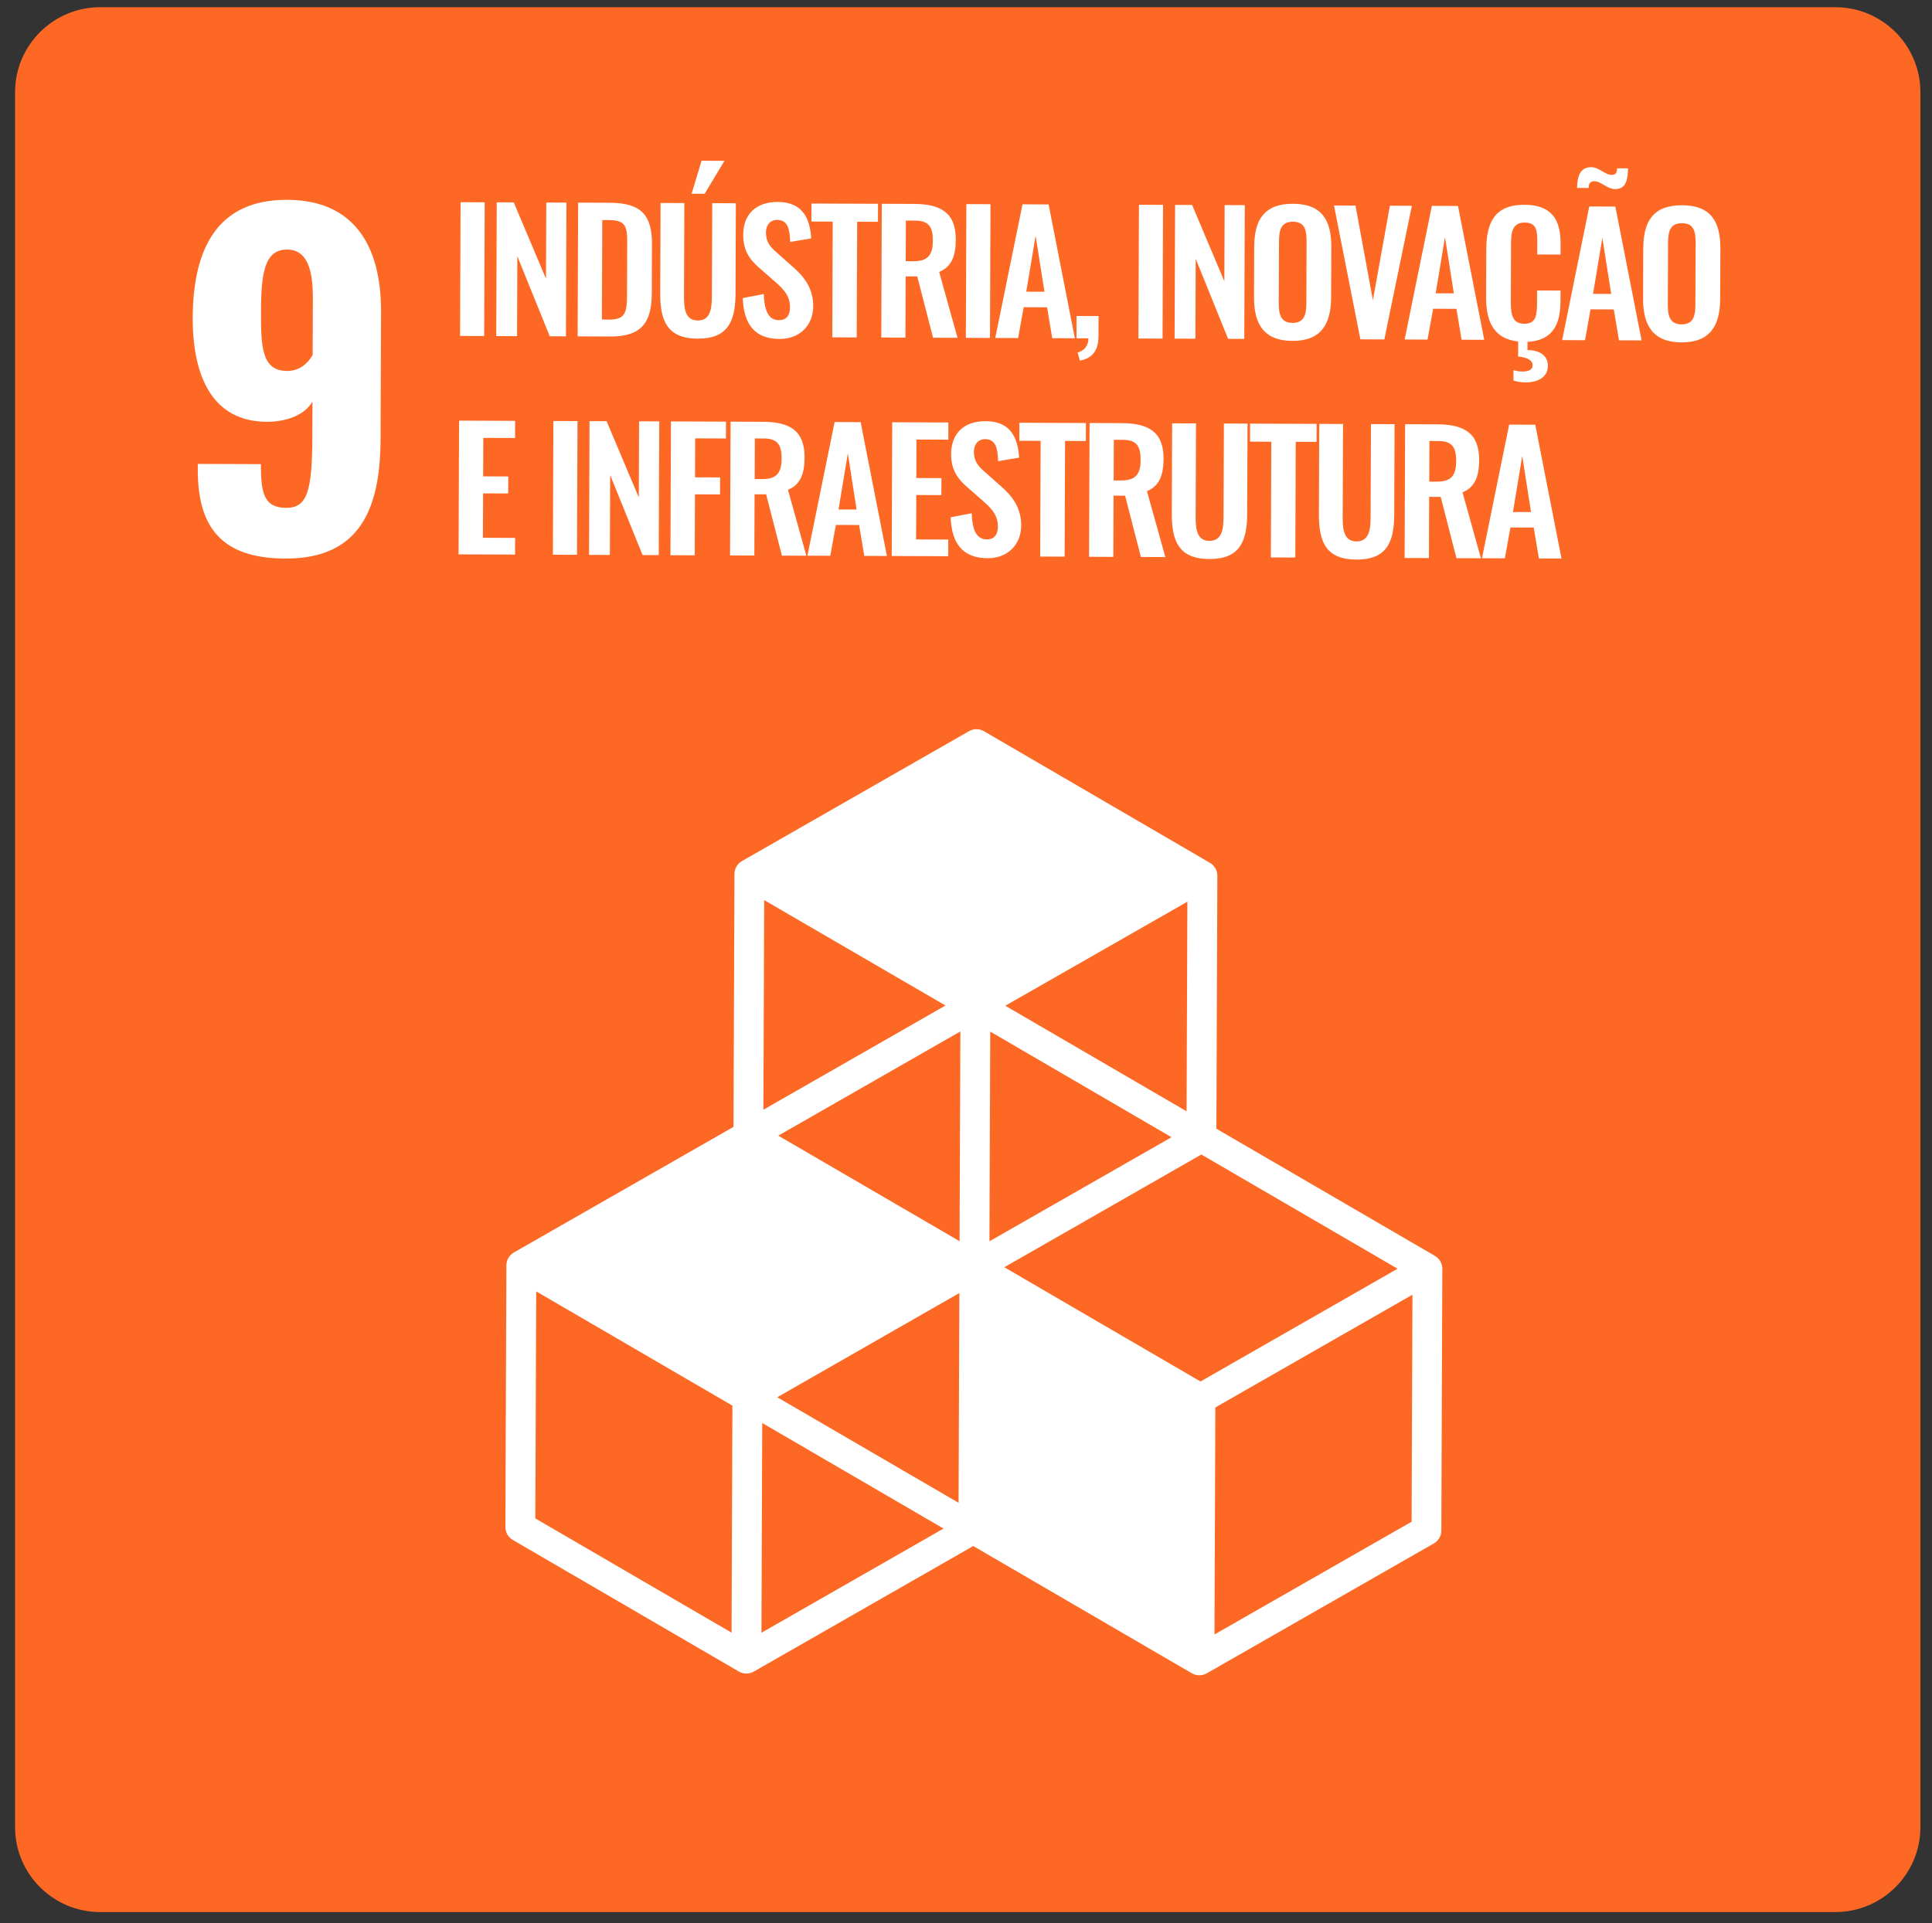
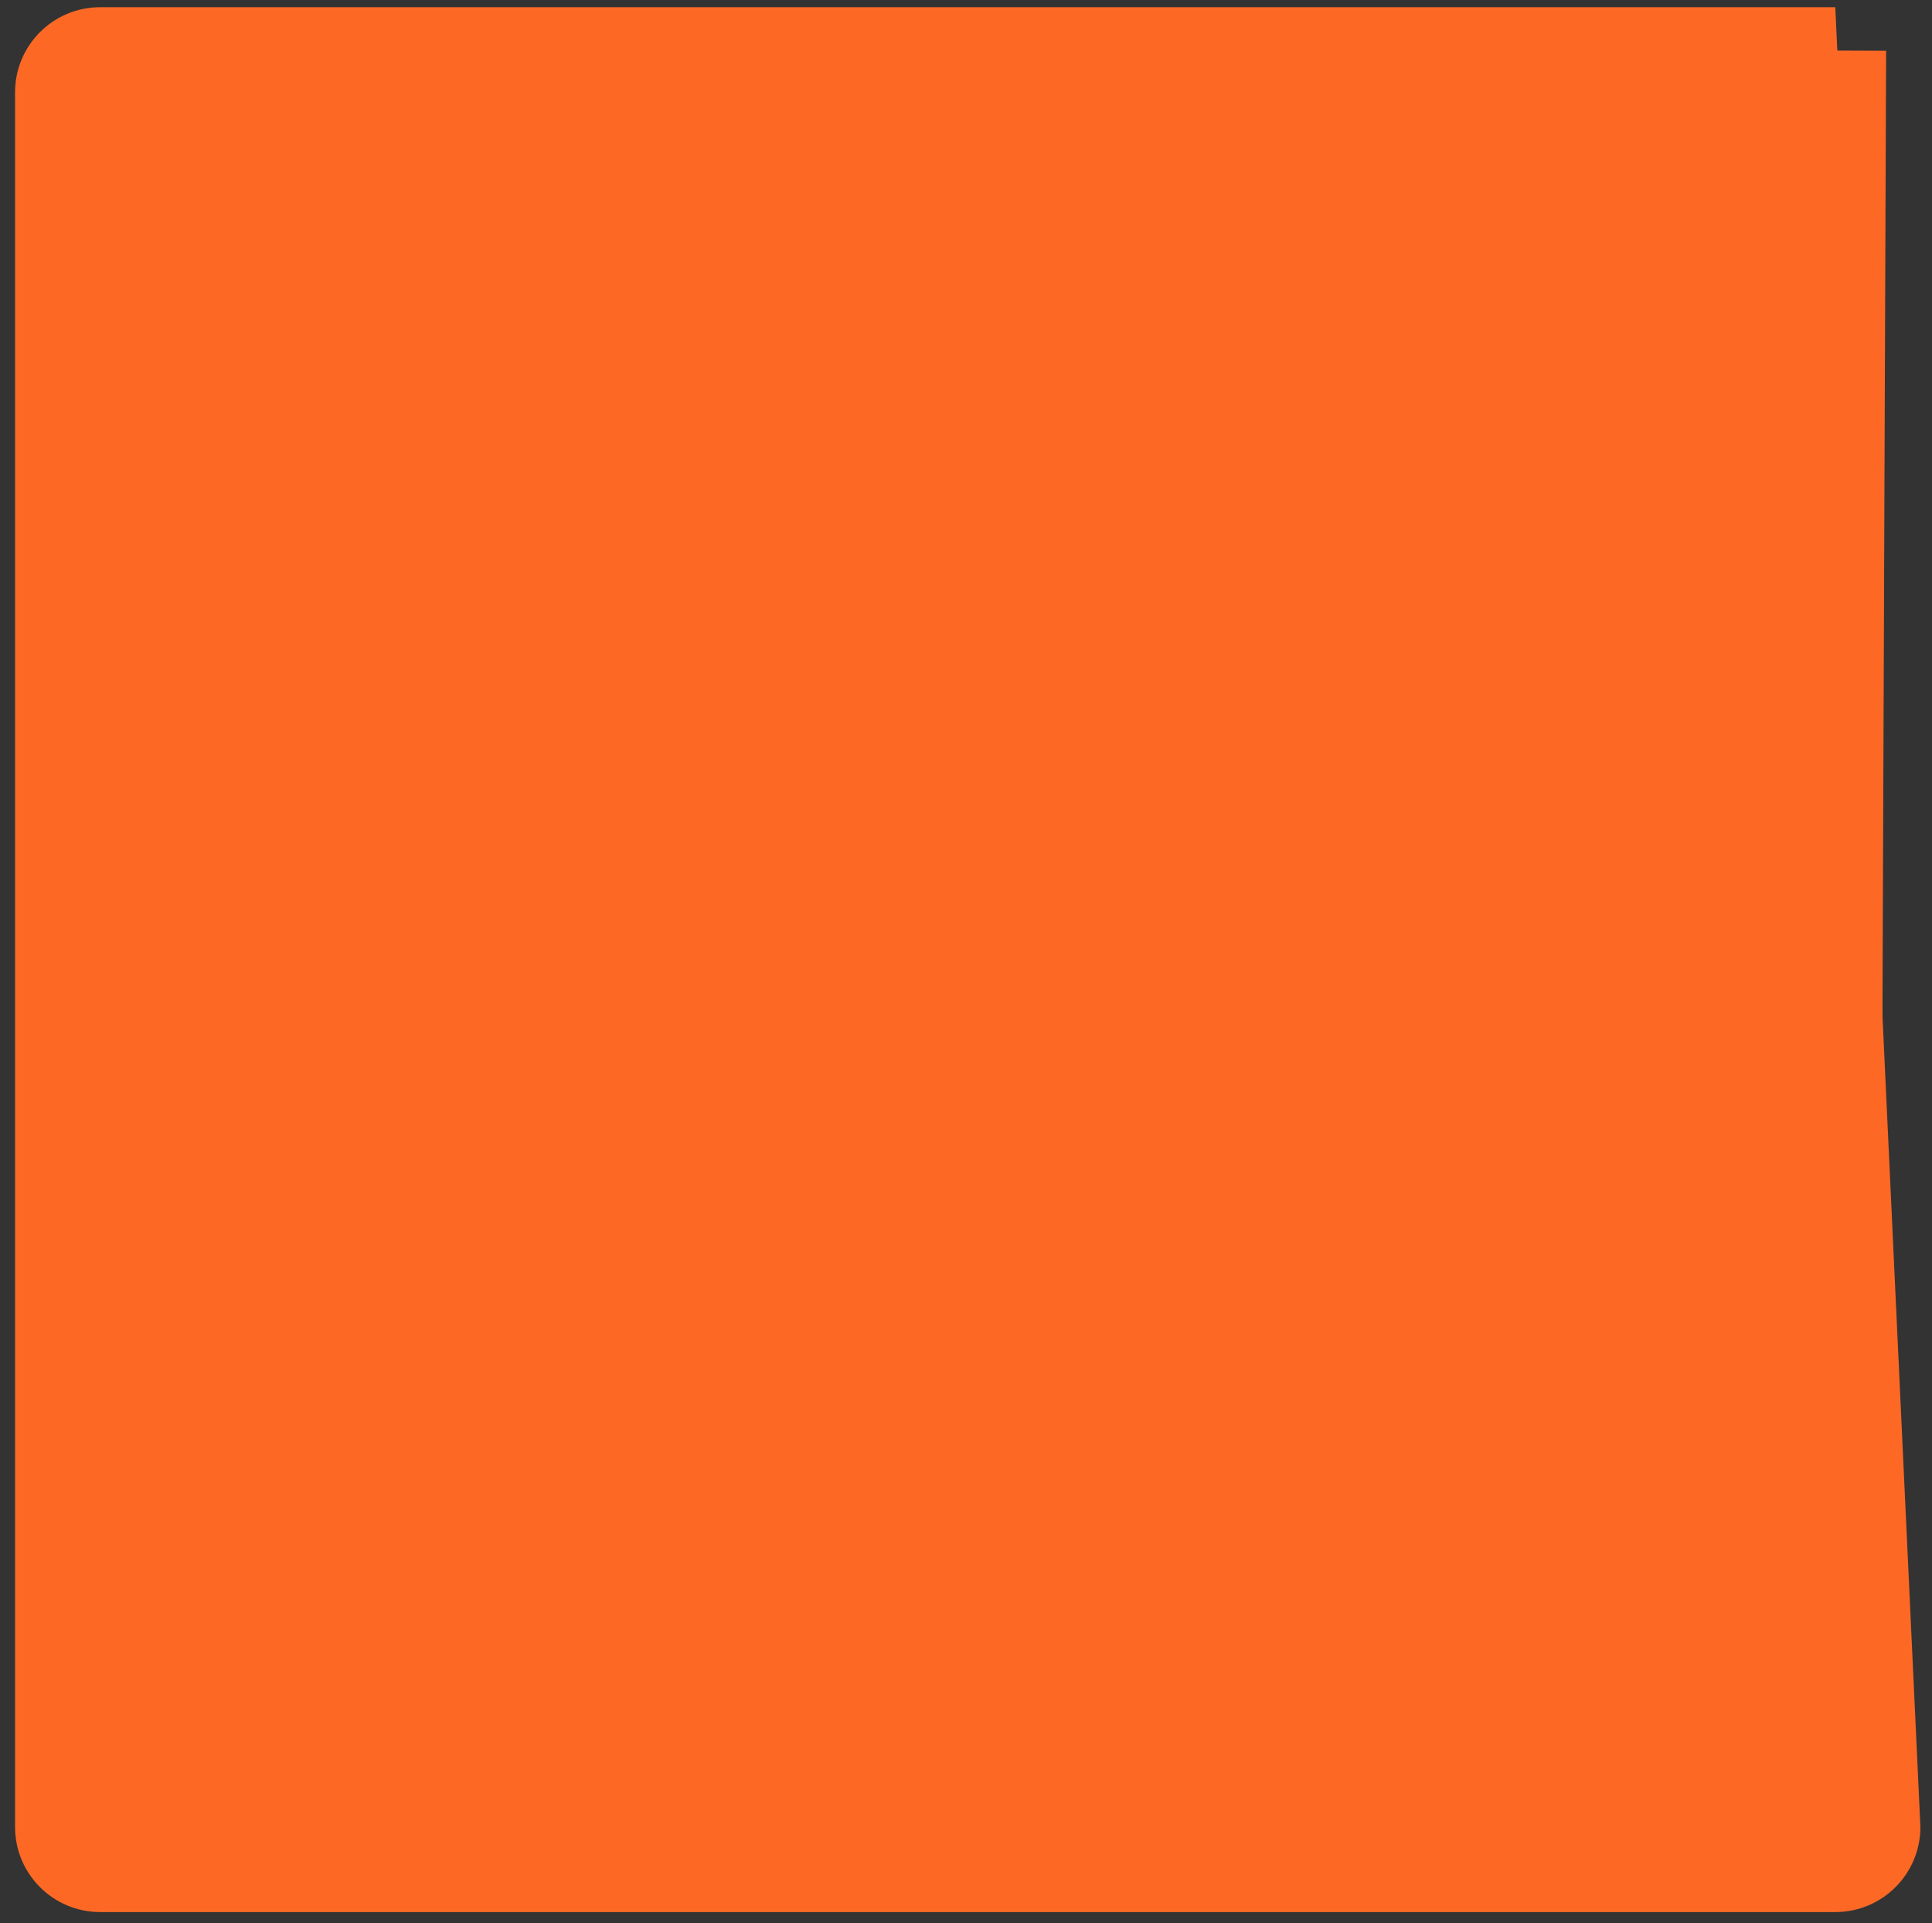
<svg xmlns="http://www.w3.org/2000/svg" width="227" height="226" viewBox="0 0 227 226" fill="none">
  <rect x="0" y="0" width="227" height="226" fill="#333333" stroke="none" />
-   <path d="M1.77 10.848C1.77 5.325 6.247 0.848 11.77 0.848L215.638 0.848C221.161 0.848 225.638 5.325 225.638 10.848L225.638 214.716C225.638 220.239 221.161 224.716 215.638 224.716L11.77 224.716C6.247 224.716 1.77 220.239 1.77 214.716L1.77 10.848Z" fill="#FD6925" />
+   <path d="M1.77 10.848C1.77 5.325 6.247 0.848 11.77 0.848L215.638 0.848L225.638 214.716C225.638 220.239 221.161 224.716 215.638 224.716L11.77 224.716C6.247 224.716 1.77 220.239 1.77 214.716L1.77 10.848Z" fill="#FD6925" />
  <path d="M6.042 5.146L221.608 5.963L220.791 221.528L5.226 220.711L6.042 5.146Z" fill="#FD6925" />
-   <path d="M23.238 55.118L23.24 54.521L30.655 54.549C30.642 58 31.042 59.676 33.621 59.686C36.107 59.695 36.673 57.718 36.697 51.375L36.713 47.202C35.844 48.671 33.913 49.526 31.528 49.571C24.88 49.647 22.617 44.107 22.643 37.298C22.692 28.982 25.698 23.453 33.758 23.484C41.573 23.514 44.8 28.854 44.77 36.66L44.714 51.63C44.684 59.647 42.377 65.677 33.547 65.644C25.989 65.633 23.212 61.918 23.238 55.118ZM36.736 41.722L36.761 35.176C36.773 32.08 36.276 29.338 33.739 29.328C31.151 29.319 30.684 31.956 30.667 36.421C30.651 40.633 30.691 43.586 33.735 43.597C35.309 43.594 36.226 42.597 36.736 41.722ZM54.115 23.764L56.948 23.775L56.888 39.491L54.055 39.48L54.115 23.764ZM58.365 23.78L60.362 23.788L64.152 32.757L64.186 23.802L66.553 23.811L66.494 39.527L64.592 39.52L60.786 30.114L60.751 39.505L58.306 39.496L58.365 23.78ZM67.929 23.816L71.637 23.83C75.458 23.845 76.616 25.384 76.603 28.739L76.582 34.464C76.569 37.917 75.368 39.561 71.694 39.547L67.87 39.532L67.929 23.816ZM71.624 37.562C73.582 37.569 73.663 36.522 73.671 34.56L73.694 28.534C73.701 26.653 73.51 25.876 71.629 25.869L70.763 25.866L70.719 37.546L71.624 37.562ZM77.573 34.486L77.613 23.853L80.407 23.863L80.365 34.827C80.36 36.32 80.528 37.661 81.984 37.666C83.441 37.672 83.637 36.332 83.643 34.84L83.684 23.876L86.46 23.887L86.42 34.519C86.408 37.803 85.487 39.814 81.976 39.801C78.466 39.787 77.56 37.784 77.573 34.486ZM82.431 18.892L85.118 18.902L82.793 22.774L81.262 22.768L82.431 18.892ZM87.272 35.03L89.736 34.556C89.807 36.418 90.25 37.623 91.516 37.628C92.429 37.631 92.82 37.012 92.823 36.158C92.828 34.8 92.132 34.039 91.106 33.143L89.133 31.41C88.012 30.436 87.317 29.346 87.324 27.6C87.333 25.117 88.891 23.726 91.395 23.735C94.344 23.746 95.17 25.728 95.316 28.018L92.843 28.433C92.789 26.958 92.581 25.85 91.319 25.845C90.465 25.842 89.997 26.482 89.994 27.315C89.99 28.383 90.435 28.967 91.265 29.687L93.22 31.422C94.496 32.532 95.557 33.915 95.549 35.989C95.54 38.261 93.943 39.846 91.597 39.837C88.728 39.826 87.376 38.153 87.272 35.03ZM97.84 26.046L95.336 26.037L95.344 23.92L103.164 23.95L103.156 26.066L100.712 26.057L100.66 39.657L97.789 39.646L97.84 26.046ZM103.606 23.951L107.388 23.966C110.531 23.978 112.313 24.993 112.301 28.163C112.293 30.044 111.823 31.361 110.346 31.959L112.502 39.701L109.63 39.691L107.774 32.486L106.41 32.481L106.382 39.678L103.547 39.667L103.606 23.951ZM107.345 30.7C108.992 30.706 109.598 29.989 109.605 28.302C109.611 26.711 109.166 25.934 107.524 25.927L106.435 25.923L106.416 30.699L107.345 30.7ZM113.543 23.989L116.376 24L116.317 39.716L113.484 39.705L113.543 23.989ZM120.14 24.014L123.206 24.026L126.289 39.754L123.633 39.743L123.026 36.114L120.276 36.104L119.624 39.728L116.937 39.718L120.14 24.014ZM122.722 34.289L121.678 27.697L120.582 34.281L122.722 34.289ZM126.614 41.423C126.989 41.342 127.322 41.13 127.555 40.825C127.787 40.52 127.902 40.142 127.88 39.76L126.483 39.754L126.493 37.136L129.075 37.146L129.066 39.534C129.06 41.203 128.337 42.114 126.882 42.38L126.614 41.423ZM133.82 24.066L136.653 24.076L136.594 39.793L133.761 39.782L133.82 24.066ZM138.068 24.082L140.068 24.09L143.855 33.059L143.889 24.104L146.256 24.113L146.196 39.829L144.295 39.822L140.489 30.416L140.453 39.807L138.009 39.798L138.068 24.082ZM147.34 34.905L147.363 29.007C147.375 25.825 148.546 23.936 151.922 23.949C155.298 23.962 156.434 25.859 156.422 29.041L156.4 34.939C156.388 38.103 155.216 40.078 151.858 40.065C148.5 40.053 147.328 38.087 147.34 34.905ZM153.49 35.609L153.517 28.37C153.522 27.051 153.311 26.062 151.914 26.057C150.517 26.051 150.281 27.039 150.276 28.358L150.248 35.597C150.243 36.895 150.454 37.944 151.869 37.949C153.284 37.954 153.485 36.907 153.49 35.609ZM156.739 24.153L159.262 24.162L161.309 35.289L163.306 24.177L165.888 24.187L162.65 39.891L159.838 39.881L156.739 24.153ZM168.237 24.196L171.306 24.208L174.39 39.936L171.73 39.926L171.123 36.297L168.386 36.286L167.724 39.91L165.038 39.9L168.237 24.196ZM170.819 34.471L169.779 27.88L168.685 34.472L170.819 34.471ZM180.616 29.909L180.621 28.55C180.626 27.231 180.612 26.162 179.155 26.157C177.699 26.151 177.542 27.276 177.537 28.712L177.511 35.524C177.504 37.231 177.851 38.047 179.11 38.052C180.528 38.057 180.589 36.953 180.594 35.556L180.6 34.138L183.355 34.149L183.35 35.411C183.34 38.068 182.479 40.026 179.472 40.173L179.469 41.143C180.905 41.148 181.872 41.791 181.868 42.994C181.862 44.373 180.636 44.95 179.222 44.945C178.748 44.939 178.278 44.865 177.825 44.725L177.83 43.504C178.169 43.609 178.522 43.663 178.877 43.663C179.555 43.666 180.072 43.474 180.074 42.948C180.076 42.25 179.283 41.996 178.37 41.894L178.377 40.13C175.486 39.824 174.598 37.748 174.609 34.913L174.63 29.304C174.642 26.083 175.677 24.051 179.127 24.064C182.348 24.076 183.368 25.871 183.358 28.6L183.353 29.919L180.616 29.909ZM186.73 24.266L189.795 24.278L192.879 40.006L190.222 39.996L189.615 36.367L186.878 36.356L186.231 39.981L183.545 39.97L186.73 24.266ZM187.338 21.301C186.833 21.299 186.659 21.597 186.657 22.093L185.299 22.088C185.304 20.691 185.696 19.644 186.956 19.649C187.908 19.653 188.544 20.551 189.379 20.554C189.827 20.556 190.001 20.285 190.003 19.78L191.284 19.785C191.279 21.009 191.063 22.229 189.8 22.224C188.794 22.217 188.138 21.304 187.341 21.301L187.338 21.301ZM189.309 34.541L188.268 27.95L187.174 34.542L189.309 34.541ZM193.053 35.078L193.075 29.18C193.087 25.998 194.258 24.11 197.635 24.122C201.011 24.135 202.147 26.02 202.135 29.214L202.112 35.112C202.1 38.276 200.929 40.251 197.573 40.239C194.218 40.226 193.041 38.26 193.053 35.078ZM199.199 35.782L199.227 28.543C199.232 27.224 199.024 26.235 197.627 26.23C196.23 26.224 195.993 27.212 195.988 28.531L195.961 35.77C195.956 37.068 196.164 38.117 197.581 38.122C198.999 38.127 199.194 37.08 199.199 35.782ZM53.94 49.435L60.525 49.46L60.517 51.477L56.786 51.463L56.769 55.986L59.718 55.997L59.711 57.994L56.761 57.983L56.742 63.203L60.523 63.218L60.516 65.176L53.88 65.151L53.94 49.435ZM65.02 49.477L67.853 49.487L67.794 65.203L64.961 65.193L65.02 49.477ZM69.268 49.493L71.271 49.5L75.058 58.47L75.092 49.515L77.459 49.524L77.399 65.24L75.498 65.233L71.692 55.827L71.656 65.218L69.211 65.209L69.268 49.493ZM78.835 49.529L85.3 49.553L85.293 51.532L81.678 51.519L81.661 56.098L84.61 56.109L84.602 58.109L81.653 58.098L81.626 65.262L78.775 65.251L78.835 49.529ZM85.838 49.556L89.623 49.57C92.766 49.582 94.547 50.597 94.535 53.767C94.528 55.648 94.057 56.966 92.581 57.563L94.742 65.311L91.871 65.301L90.017 58.097L88.659 58.092L88.632 65.288L85.778 65.278L85.838 49.556ZM89.576 56.304C91.227 56.31 91.83 55.593 91.836 53.907C91.842 52.316 91.4 51.538 89.756 51.532L88.69 51.528L88.672 56.303L89.576 56.304ZM98.061 49.602L101.121 49.613L104.205 65.341L101.548 65.331L100.941 61.702L98.21 61.692L97.554 65.316L94.868 65.306L98.061 49.602ZM100.643 59.877L99.615 53.285L98.524 59.878L100.643 59.877ZM104.831 49.627L111.428 49.652L111.421 51.67L107.68 51.656L107.663 56.178L110.612 56.19L110.605 58.187L107.656 58.175L107.636 63.396L111.418 63.41L111.41 65.369L104.772 65.344L104.831 49.627ZM111.696 60.794L114.164 60.319C114.234 62.182 114.675 63.387 115.943 63.392C116.854 63.395 117.244 62.776 117.247 61.922C117.252 60.564 116.557 59.803 115.533 58.907L113.561 57.174C112.439 56.2 111.745 55.11 111.751 53.364C111.761 50.88 113.318 49.489 115.82 49.499C118.769 49.51 119.597 51.492 119.744 53.782L117.277 54.2C117.225 52.725 117.015 51.617 115.755 51.612C114.901 51.609 114.433 52.249 114.43 53.082C114.426 54.15 114.869 54.734 115.702 55.454L117.653 57.189C118.93 58.299 119.993 59.682 119.985 61.756C119.977 64.028 118.38 65.613 116.03 65.604C113.153 65.59 111.813 63.916 111.696 60.794ZM122.268 51.81L119.763 51.8L119.771 49.684L127.592 49.714L127.584 51.83L125.139 51.821L125.088 65.42L122.216 65.409L122.268 51.81ZM128.019 49.715L131.801 49.73C134.944 49.742 136.725 50.757 136.713 53.927C136.706 55.808 136.235 57.125 134.759 57.723L136.923 65.471L134.052 65.46L132.195 58.256L130.837 58.251L130.81 65.448L127.959 65.437L128.019 49.715ZM131.757 56.464C133.405 56.47 134.011 55.753 134.017 54.066C134.023 52.475 133.578 51.697 131.937 51.691L130.868 51.687L130.85 56.463L131.757 56.464ZM137.68 60.385L137.72 49.752L140.523 49.763L140.481 60.727C140.476 62.219 140.644 63.56 142.101 63.566C143.557 63.571 143.753 62.231 143.759 60.739L143.801 49.775L146.577 49.785L146.536 60.418C146.524 63.702 145.603 65.713 142.092 65.7C138.582 65.686 137.667 63.683 137.68 60.385ZM149.371 51.913L146.87 51.903L146.878 49.787L154.696 49.816L154.688 51.933L152.243 51.923L152.192 65.523L149.32 65.512L149.371 51.913ZM154.966 60.45L155.006 49.818L157.8 49.828L157.759 60.792C157.753 62.285 157.924 63.625 159.378 63.631C160.831 63.636 161.034 62.297 161.039 60.804L161.081 49.84L163.854 49.851L163.814 60.484C163.801 63.767 162.898 65.778 159.37 65.765C155.841 65.752 154.953 63.748 154.966 60.45ZM165.096 49.856L168.881 49.87C172.024 49.882 173.805 50.898 173.793 54.068C173.786 55.948 173.315 57.266 171.838 57.863L174 65.612L171.128 65.601L169.275 58.397L167.917 58.392L167.89 65.588L165.036 65.578L165.096 49.856ZM168.834 56.604C170.485 56.61 171.088 55.893 171.094 54.207C171.1 52.616 170.658 51.838 169.013 51.832L167.948 51.828L167.93 56.604L168.834 56.604ZM177.319 49.902L180.385 49.914L183.468 65.641L180.812 65.632L180.205 62.002L177.467 61.992L176.812 65.616L174.125 65.606L177.319 49.902ZM179.886 60.177L178.857 53.585L177.764 60.178L179.886 60.177ZM168.606 147.605L142.92 132.652L143.032 102.93C143.034 102.621 142.954 102.318 142.801 102.05C142.648 101.782 142.427 101.559 142.16 101.404L115.61 85.937C115.344 85.781 115.042 85.699 114.733 85.698C114.425 85.697 114.122 85.777 113.855 85.93L87.18 101.196C86.911 101.349 86.688 101.57 86.533 101.836C86.378 102.103 86.296 102.406 86.296 102.715L86.183 132.437L60.382 147.196C60.114 147.348 59.891 147.568 59.736 147.835C59.581 148.101 59.499 148.403 59.498 148.712L59.382 179.457C59.38 179.766 59.459 180.069 59.612 180.337C59.765 180.605 59.987 180.828 60.254 180.983L86.813 196.447C87.079 196.603 87.381 196.685 87.689 196.686C87.998 196.687 88.301 196.607 88.568 196.454L114.352 181.698L140.032 196.652C140.299 196.807 140.601 196.889 140.909 196.891C141.217 196.893 141.521 196.813 141.788 196.659L168.466 181.396C168.734 181.243 168.957 181.022 169.112 180.755C169.267 180.488 169.349 180.185 169.349 179.877L169.466 149.131C169.47 148.824 169.392 148.521 169.241 148.253C169.09 147.985 168.871 147.761 168.606 147.605ZM112.628 176.617L91.323 164.211L112.721 151.964L112.628 176.617ZM137.647 133.652L116.255 145.885L116.348 121.238L137.647 133.652ZM112.744 145.871L91.442 133.468L112.838 121.221L112.744 145.871ZM118.001 148.933L141.153 135.684L164.209 149.105L141.052 162.361L118.001 148.933ZM139.417 130.605L118.118 118.2L139.51 105.973L139.417 130.605ZM111.091 118.173L89.696 130.42L89.789 105.785L111.091 118.173ZM85.955 191.877L62.899 178.453L63 151.77L86.056 165.197L85.955 191.877ZM89.466 191.89L89.559 167.24L110.861 179.646L89.466 191.89ZM165.855 178.842L142.694 192.092L142.795 165.412L165.956 152.159L165.855 178.842Z" fill="white" />
</svg>